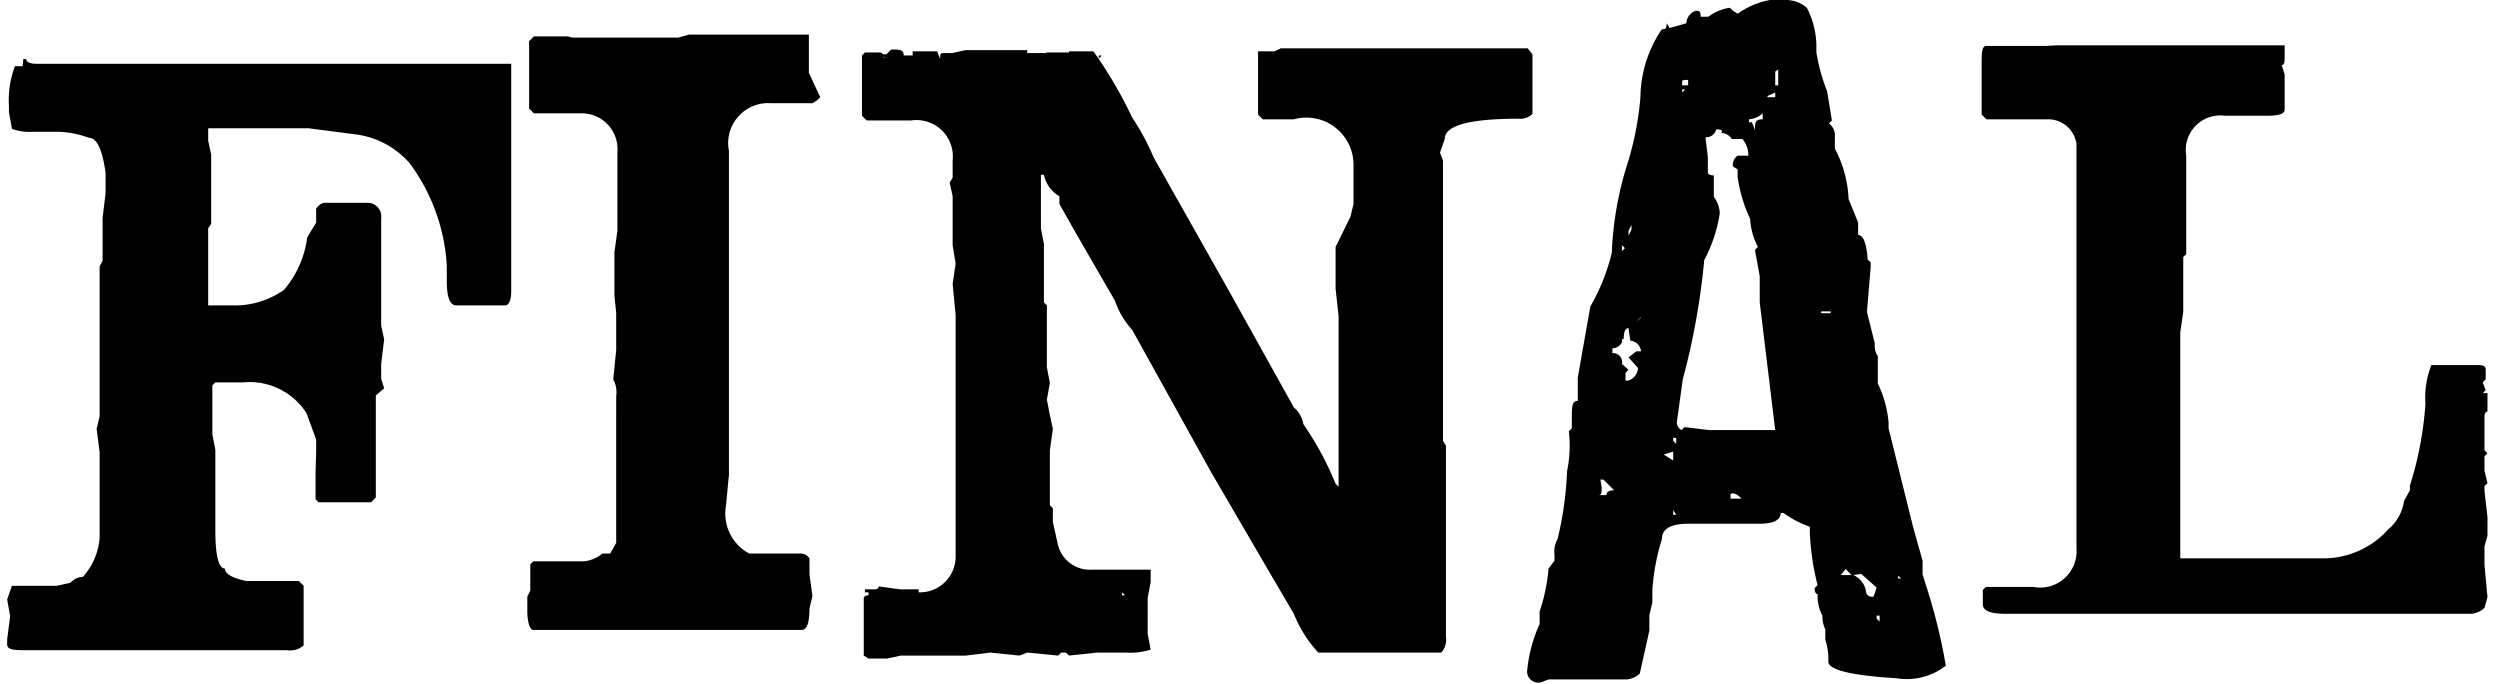
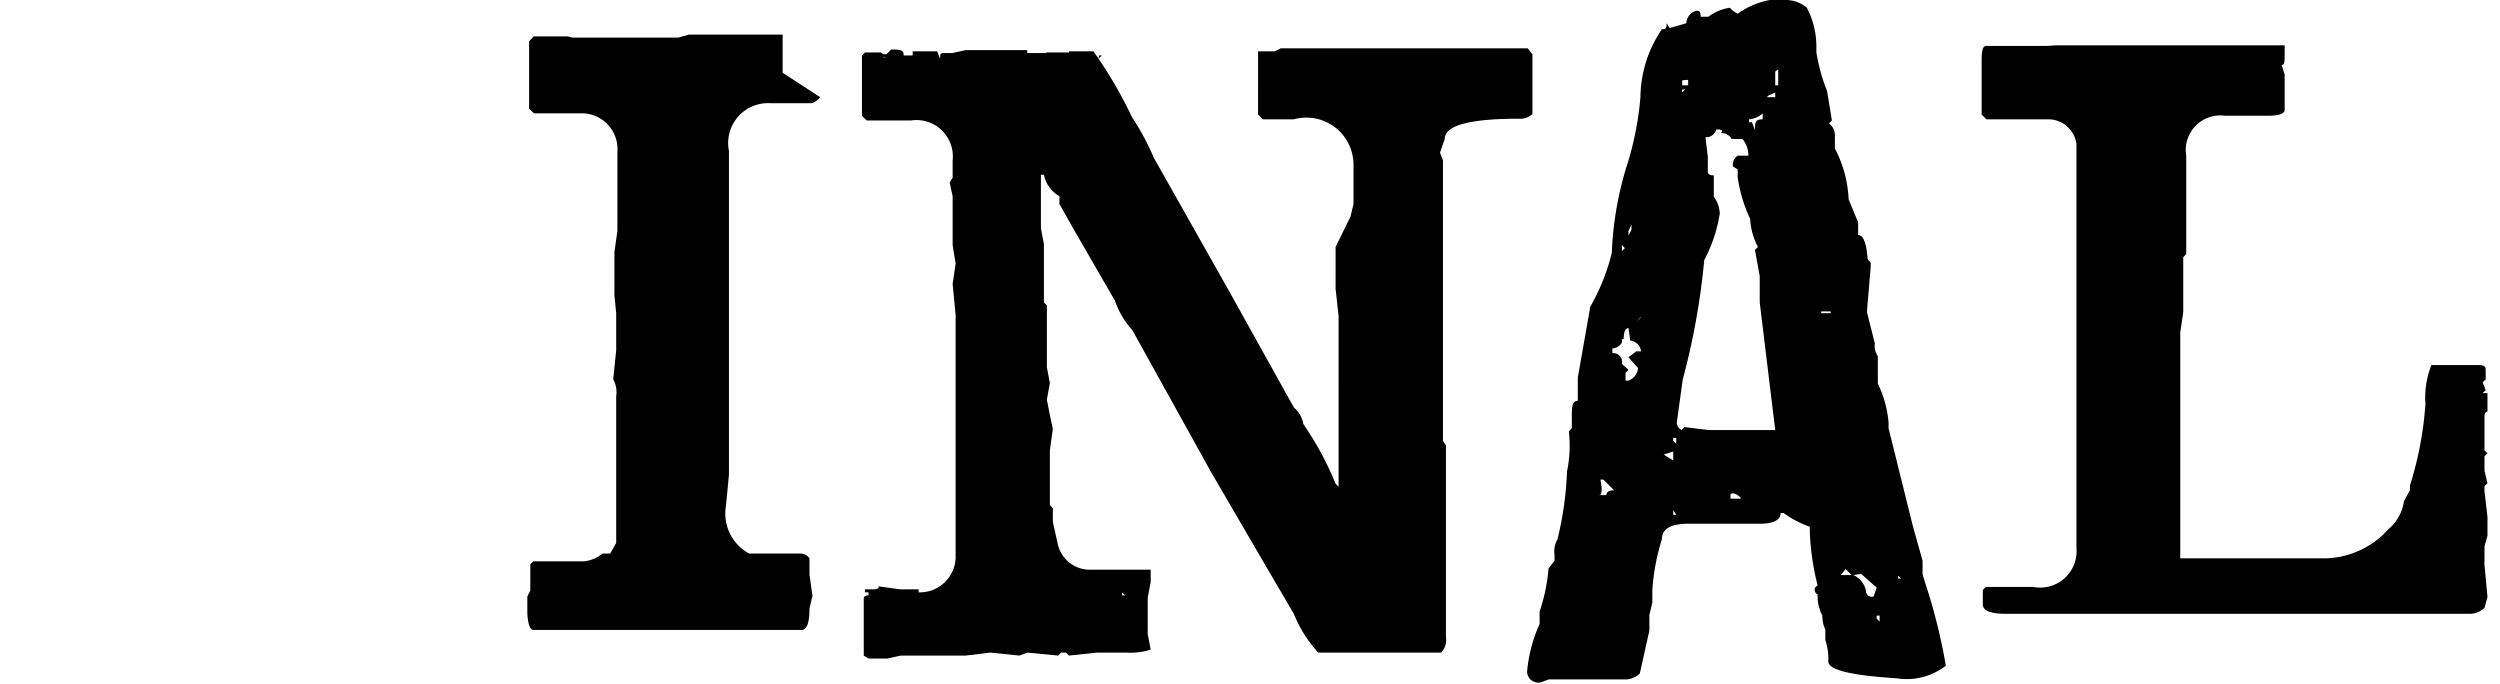
<svg xmlns="http://www.w3.org/2000/svg" viewBox="0 0 41.91 11.47">
  <title>i_menu06</title>
-   <path d="M775.09,93.36h0.05c0,0.05.06,0.08,0.18,0.08l0.1,0,0.13,0,0.08,0,0.15,0,0.18,0,0.36,0h0.44l0.52,0,0.23,0,0.26,0,0.23,0,0,0h0l0.1,0h0.05l0.08,0,0.13,0h0.18l0.1,0,0.1,0,0.08,0,0.16,0,0.34,0,0,0h0l0,0,0.13,0h0.77l0.1,0,0.1,0h0.21l0.18,0,0.23,0h0.52l0.44,0,0.39,0,0.26,0,0.13,0,0.18,0,0.31,0v0.39l0,0.16,0,0v0l0,0.1,0,0.36v0.08l0,0.28,0,0.08,0,0.1h0l0,0,0,0.13v0.18l0,0.36,0,0.13,0,0,0,0.18V96.3l0,0.28,0,0.16,0,0,0,0.13V97l0,0.16,0,0.1,0,0v0c0,0.16-.05.23-0.1,0.23h-0.49l-0.23,0-0.1,0q-0.16,0-.16-0.41l0-.16,0,0h0l0-.1a3.19,3.19,0,0,0-.62-1.71,1.44,1.44,0,0,0-.93-0.49l-0.77-.1-0.36,0h-0.72l-0.16,0-0.13,0h-0.31l0,0h0l0,0.13,0,0.08,0.05,0.23,0,0.18v0.88l0,0.1-0.05.08,0,0.13V97l0,0.23,0,0.13,0,0v0l0,0v0l0,0v0l0,0.13,0.16,0,0,0h0l0.08,0v0l0,0,0.13,0h0.05a1.43,1.43,0,0,0,.85-0.26,1.68,1.68,0,0,0,.39-0.88l0,0L780,96.1l0-.23a0.21,0.21,0,0,1,.13-0.1l0.75,0a0.23,0.23,0,0,1,.21.26l0,0h0l0,0.13,0,0.21,0,0.18,0,0,0,0.13v0.1l0,0.1,0,0.1v0.13l0,0.1,0,0.1v0l0,0.1,0,0.08h0l0,0V97.7l0,0.13,0.05,0.23-0.05.41,0,0.15v0.1l0,0,0.05,0.16L781,99l0,0.13v0.1l0,0.1,0,0.1,0,0.16,0,0.28v0.23l0,0.1,0,0.1v0.18l0,0,0,0v0.23l-0.08.08h-0.16l-0.1,0,0,0h0l-0.62,0-0.05-.05,0-.08,0-.13,0-.23L780,99.95l0-.21-0.16-.44a1.13,1.13,0,0,0-1.06-.52l-0.16,0h-0.31l-0.05.05v0.67l0,0,0,0v0.15l0,0,0.05,0.26,0,0.28v0.23l0,0.08,0,0.13v0.62q0,0.65.16,0.65c0,0.09.12,0.16,0.36,0.21l0,0h0.62l0.26,0v0l0,0h0l0.08,0.08v1a0.34,0.34,0,0,1-.28.08l-0.23,0-0.1,0,0,0h0l-0.21,0-0.21,0-0.13,0-0.18,0-0.1,0-0.16,0-0.16,0-0.08,0-0.23,0-0.16,0-0.08,0-0.18,0-0.15,0-0.08,0-0.18,0-0.21,0,0,0-0.13,0h0l-0.21,0-0.21,0-0.1,0-0.08,0-0.15,0-0.23,0-0.18,0-0.13,0-0.08,0c-0.24,0-.36,0-0.36-0.1l0-.08,0,0v0l0,0,0.05-.39-0.05-.28,0.08-.23,0.13,0,0.26,0v0l0,0h0.26l0.1,0,0.23-.05,0,0a0.3,0.3,0,0,1,.21-0.1,1.1,1.1,0,0,0,.28-0.65l0-.13v-0.1l0-.1,0,0,0-.1,0-.44,0,0v0l0-.1,0-.21,0-.18,0-.08-0.05-.39,0.05-.21,0-.13V98l0-.1,0-.1V97l0-.16,0.05-.1,0-.13V96.17l0-.15,0.05-.41,0-.26,0-.08q-0.08-.59-0.28-0.59a1.64,1.64,0,0,0-.49-0.1l-0.28,0h-0.18a0.85,0.85,0,0,1-.34-0.05l0,0-0.05-.28,0-.1,0,0h0a1.61,1.61,0,0,1,.1-0.67l0.13,0v0Z" transform="translate(-774.7 -92.37)" />
-   <path d="M784.29,93l0.1,0h0.54l0,0,0,0h1.14l0,0,0.18-.05,0.16,0h0.21l0,0,0,0h0.44l0.1,0,0.1,0h0.41l0.1,0,0.1,0h0.39l0,0h0l0,0.31v0l0,0.13,0,0h0l0,0v0.1l0,0.1L788.45,94l-0.05.05,0,0v0l-0.08.05h-0.7a0.67,0.67,0,0,0-.7.8v0.62l0,0.23,0,0.26v0.57l0,0.08,0,0.13v0.88l0,0,0,0v0.08l0,0.1,0,0V98h0l0,0.18v0.36l0,0.1,0,0v0l0,0.08,0,0.39v1.09l0,0.13h0l0,0-0.05.52a0.76,0.76,0,0,0,.39.8l0,0,0.08,0,0,0,0.16,0,0.28,0,0.1,0,0.1,0,0.13,0,0,0h0a0.18,0.18,0,0,1,.16.08V102l0,0,0.05,0.36-0.05.21,0,0h0q0,0.36-.13.36l-0.18,0h-3.36l0,0,0,0H784l-0.1,0-0.1,0h-0.16c-0.05,0-.09-0.09-0.1-0.28l0-.1,0-.18,0.05-.1,0-.26v-0.18l0.05-.05h0.28l0.08,0,0.13,0h0.36a0.58,0.58,0,0,0,.31-0.13l0.13,0,0.1-.18,0,0,0-.13v-0.31l0-.08,0-.13v-0.39l0-.1,0-.1v-0.05l0-.41,0-.41V99.34l0-.15,0,0v0l0-.18a0.44,0.44,0,0,0-.05-0.28l0.05-.49,0-.52,0-.1L785,97.32,785,96.6l0,0h0l0.05-.36,0,0v0l0-.18,0-.47V95.46l0-.15,0,0,0-.13,0-.16,0,0v0l0-.1,0,0v0a0.6,0.6,0,0,0-.62-0.65h-0.78l-0.08-.08V93.83l0-.08,0-.13V93.06l0.08-.08h0.57Z" transform="translate(-774.7 -92.37)" />
+   <path d="M784.29,93l0.1,0h0.54l0,0,0,0h1.14l0,0,0.18-.05,0.16,0h0.21l0,0,0,0l0.1,0,0.1,0h0.41l0.1,0,0.1,0h0.39l0,0h0l0,0.31v0l0,0.13,0,0h0l0,0v0.1l0,0.1L788.45,94l-0.05.05,0,0v0l-0.08.05h-0.7a0.67,0.67,0,0,0-.7.8v0.62l0,0.23,0,0.26v0.57l0,0.08,0,0.13v0.88l0,0,0,0v0.08l0,0.1,0,0V98h0l0,0.18v0.36l0,0.1,0,0v0l0,0.08,0,0.39v1.09l0,0.13h0l0,0-0.05.52a0.76,0.76,0,0,0,.39.8l0,0,0.08,0,0,0,0.16,0,0.28,0,0.1,0,0.1,0,0.13,0,0,0h0a0.18,0.18,0,0,1,.16.08V102l0,0,0.05,0.36-0.05.21,0,0h0q0,0.36-.13.36l-0.18,0h-3.36l0,0,0,0H784l-0.1,0-0.1,0h-0.16c-0.05,0-.09-0.09-0.1-0.28l0-.1,0-.18,0.05-.1,0-.26v-0.18l0.05-.05h0.28l0.08,0,0.13,0h0.36a0.58,0.58,0,0,0,.31-0.13l0.13,0,0.1-.18,0,0,0-.13v-0.31l0-.08,0-.13v-0.39l0-.1,0-.1v-0.05l0-.41,0-.41V99.34l0-.15,0,0v0l0-.18a0.44,0.44,0,0,0-.05-0.28l0.05-.49,0-.52,0-.1L785,97.32,785,96.6l0,0h0l0.05-.36,0,0v0l0-.18,0-.47V95.46l0-.15,0,0,0-.13,0-.16,0,0v0l0-.1,0,0v0a0.6,0.6,0,0,0-.62-0.65h-0.78l-0.08-.08V93.83l0-.08,0-.13V93.06l0.08-.08h0.57Z" transform="translate(-774.7 -92.37)" />
  <path d="M789.64,93.2l0,0,0,0c0.14,0,.21,0,0.21.1h0.18v0H790V93.23h0.28l0.13,0,0.05,0.13h0c0-.07,0-0.1.05-0.1h0.15l0,0,0.23-.05,0.21,0,0.18,0v0l0,0h0l0.39,0,0.1,0,0.15,0v0.05h-0.59v0l0.23,0,0,0h0l0,0,0.08,0,0.36,0h0l0.23,0,0.1,0h0.05v0l0.18,0h0.34V93.28h-0.28V93.23h0.41a7.39,7.39,0,0,1,.65,1.11,4,4,0,0,1,.36.67l1.27,2.25,1.08,1.94a0.47,0.47,0,0,1,.16.28,5.24,5.24,0,0,1,.54,1l0.05,0.05h0l0-.21,0-.39v0l0-.23,0,0,0-.08,0-.41,0-.16,0-.26V98.6l0-.1,0,0V98.42h0l0-.26,0-.49-0.05-.46,0-.16V96.87l0-.36L797.34,96l0.05-.21,0-.36V95.14a0.79,0.79,0,0,0-1-.77l0,0-0.13,0h-0.39l-0.08-.08,0-.23,0,0,0-.13V93.77l0-.1,0-.1V93.36l0,0,0,0V93.23h0.05l0.23,0,0.1-.05,0.31,0h0.77l0.21,0,0.21,0H798l0.16,0,0.13,0h0.1l0,0,0,0h0.13l0.21,0,0.21,0h0l0,0,0,0h0.18l0,0,0,0h0l0,0,0.13,0H800l0.23,0,0.08,0,0.08,0.1,0,0.21,0,0.23,0,0,0,0.13V94l0,0.1,0,0.1v0.08a0.29,0.29,0,0,1-.23.08l0,0q-1.24,0-1.24.34l-0.08.23,0.05,0.13,0,0v0l0,0.18,0,0.08,0,0.26V96.2l0,0.08,0,0.13v1l0,0,0,0V98l0,0.08,0,0.13v1.42l0,0,0,0v0.13l0,0,0.05,0.08,0,0.13v1.5l0,0,0,0v1.27l0,0.1,0,0.08,0,0.13a0.31,0.31,0,0,1-.08.26h-0.05l-0.26,0-0.21,0,0,0h0l0,0h0l0,0-0.13,0-0.08,0-0.13,0H797.6l0,0,0,0h-0.26l0,0,0,0H796.8a2.11,2.11,0,0,1-.41-0.65l-0.44-.75L795,100.28l-1.32-2.38a1.41,1.41,0,0,1-.29-0.49l-0.67-1.16-0.26-.46V95.66a0.54,0.54,0,0,1-.26-0.36h-0.05l0,0h0l0,0.18v0l0,0,0,0V96.1l0,0.1,0.05,0.26,0,0.15v0.31l0,0,0,0v0.26l0,0,0,0v0.26l0,0v0l0.05,0.05,0,0.08,0,0.08h0l0,0v0l0,0v0l0,0,0,0.13V98.4l0,0.13,0,0h0l0.05,0.26-0.05.28,0.05,0.26,0,0h0l0.05,0.23-0.05.36,0,0h0l0,0v0l0,0.13,0,0.16v0.15l0,0v0l0,0h0l0,0v0.13l0,0.1,0,0.1v0.15l0,0v0l0.05,0.05,0,0.13,0,0.1,0,0h0l0.08,0.36h0a0.55,0.55,0,0,0,.57.44l0,0,0.39,0,0.21,0,0.26,0h0.13l0,0h0l0,0.08,0,0.13-0.05.26,0,0.13V103l0,0,0.05,0.26a1.11,1.11,0,0,1-.41.05h-0.31l-0.1,0,0,0-0.08,0-0.47.05-0.05-.05h-0.08l-0.05.05-0.52-.05-0.13.05-0.49-.05-0.41.05-0.21,0-0.13,0,0,0v0l-0.13,0H789.8l0,0-0.23.05-0.13,0h-0.18l-0.08-.05,0-.13,0-.15,0-.08,0-.15h0l0,0,0-.26V102.4s0-.05.08-0.05V102.3H789.2v-0.05h0.1c0.09,0,.13,0,0.13-0.05l0.36,0.05,0.31,0,0,0,0,0v0.05a0.6,0.6,0,0,0,.62-0.62l0,0,0-.08,0-.08,0-.26v-0.52l0-.13,0-.16V100l0,0,0,0V99.84l0-.13,0-.15,0-.08,0-.13V99.12l0-.26,0-.23,0-.1,0-.18V97.75l0-.1-0.05-.52h0l0,0v0l0,0v0l0,0,0.05-.34-0.05-.31,0-.28V95.81l0-.15,0,0-0.05-.23,0.05-.08,0-.08,0-.21a0.61,0.61,0,0,0-.7-0.67l-0.13,0,0,0h0l-0.1,0h-0.05v0l-0.18,0h-0.28l-0.08-.08v0l0-.08,0-.13v-0.8l0.05-.05h0.26s0.05,0,.05.08l0,0h0l0.13,0v0c-0.1,0-.16,0-0.16-0.05l0,0h0.08Zm-0.34,9.1v0h0.05v0h-0.05Zm0-9,0.05,0.05,0,0v0h-0.08Zm0.41,9v0h0.05v0h-0.05Zm1.42-9v0h0.05v0h-0.05Zm1.11-.05h0.46v0.05h-0.46V93.23Zm0.88,0.05v0.05h0l0.05-.05h-0.08Zm0.39,9v0.05h0.05Zm2.4-9v0h0.18v0h-0.18Zm0.39,0v0h0.08v0h-0.08Zm0.36,0v0h0.08v0H796.7Zm0.1,0v0h0.08v0H796.8Zm0.44,0v0h0.08v0h-0.08Zm0.21,0v0h0.08v0h-0.08Zm0.23,0v0h0.16v0h-0.16Zm0.28,0v0H798v0H798Zm0.1,0v0h0.08v0h-0.08Zm0.36,0v0h0.05v0h-0.05Zm0.1,0,0,0v0l0.13,0v0h-0.16Zm0.52,0v0h0.05v0H799Zm0.16,0v0h0.05v0H799.2Zm0.13,0v0h0.1v0h-0.1Zm0.15,0v0h0.1v0h-0.1Zm0.34,0v0H800v0h-0.16Z" transform="translate(-774.7 -92.37)" />
  <path d="M804.37,92.37l0.18,0,0.08,0a0.54,0.54,0,0,1,.36.13l0,0h0a1.41,1.41,0,0,1,.16.65h0l0,0.1a3.12,3.12,0,0,0,.18.65l0.08,0.49-0.05.05a0.24,0.24,0,0,1,.1.21l0,0.21a2,2,0,0,1,.23.85l0,0v0h0l0.16,0.39v0.08l0,0.13q0.13,0,.16.41l0.05,0.05,0,0.08L806,97.56h0l0,0v0.05l0,0,0.13,0.52a0.3,0.3,0,0,0,.05.21v0.1l0,0.23,0,0.13a1.88,1.88,0,0,1,.18.65h0l0,0v0l0,0.1,0.41,1.65,0,0v0l0.16,0.57V102h0l0.05,0.16,0,0v0a9.58,9.58,0,0,1,.34,1.37h0l0,0v0a1.07,1.07,0,0,1-.83.21q-1.14-.07-1.14-0.28a1,1,0,0,0-.05-0.36l0-.18s-0.05-.08-0.05-0.23a0.71,0.71,0,0,1-.08-0.36s-0.05,0-.05-0.1l0.05-.05a4.29,4.29,0,0,1-.13-0.88l0-.1a1.69,1.69,0,0,1-.44-0.23h-0.05c0,0.12-.12.18-0.36,0.18H804l-1,0q-0.44,0-.44.26a3.63,3.63,0,0,0-.16.85v0.21l-0.05.21,0,0.26-0.16.72s-0.07.08-.21,0.1h-0.65l-0.67,0-0.13.05a0.19,0.19,0,0,1-.23-0.18,2.46,2.46,0,0,1,.21-0.8v-0.21a3,3,0,0,0,.15-0.72l0.1-.13,0-.1a0.41,0.41,0,0,1,.05-0.26l0,0v0a5.72,5.72,0,0,0,.16-1.14l0,0A2.11,2.11,0,0,0,801,99.6l0.05-.05V99.4c0-.21,0-0.31.1-0.31l0-.18V98.7l0.21-1.19a3.47,3.47,0,0,0,.36-0.9,5.66,5.66,0,0,1,.28-1.55A5.27,5.27,0,0,0,802.2,94l0,0,0,0v0a2.06,2.06,0,0,1,.36-1.14c0.05,0,.08,0,0.08-0.1l0,0h0l0.05,0.08,0.28-.08a0.23,0.23,0,0,1,.16-0.21h0c0.05,0,.08,0,0.08.1h0.13l0,0a0.78,0.78,0,0,1,.36-0.15l0.05,0.05,0,0v0l0.08,0.05h0l0,0v0A1.35,1.35,0,0,1,804.37,92.37Zm-2.82,8.17c0,0.09,0,.13-0.05.13l0,0v0l0,0v0l0,0h0.13q0-.08.13-0.08l-0.18-.18h-0.05Zm0.34-2.48,0,0v0.05a0.19,0.19,0,0,1-.16.1l0,0.08a0.15,0.15,0,0,1,.16.18L802,98.57l-0.05.05v0.13H802a0.24,0.24,0,0,0,.16-0.21v0L802,98.36l0.13-.1,0.08,0v0a0.2,0.2,0,0,0-.18-0.18L802,97.87c-0.05,0-.08.06-0.08,0.18h0Zm0-1.58,0,0.1h0l0.05-.05Zm0.16-.34-0.05.1v0L802,96.32l0.05-.1v0Zm0.08,1.63,0,0h0l0.08-.08v0H802.2Zm0.46,2.22v0l0.16,0.1v-0.05h0l0-.1Zm0.16-.28v0.05l0.05,0.05v-0.1h-0.05Zm0,1.21V101h0.05V101Zm0.72-6.38a0.17,0.17,0,0,1-.18.13h0L803.33,95l0,0.16v0.1s0,0.05.1,0.05l0,0v0.36a0.48,0.48,0,0,1,.1.28,2.47,2.47,0,0,1-.26.78,12,12,0,0,1-.36,2l-0.1.72a0.15,0.15,0,0,0,.08.13l0.05-.05,0.41,0.05,1.11,0v0l-0.26-2.14,0-.08V97l-0.08-.44,0.05-.05a1.12,1.12,0,0,1-.13-0.47l0,0a2.45,2.45,0,0,1-.21-0.7l0-.13-0.08-.05a0.19,0.19,0,0,1,.08-0.18l0.1,0,0.08,0a0.43,0.43,0,0,0-.1-0.28l-0.18,0a0.2,0.2,0,0,0-.18-0.1C803.59,94.56,803.56,94.54,803.49,94.54Zm-0.57-.67v0.05l0.05-.05h-0.05Zm0-.15v0.08H803V93.71h-0.05Zm0.34-1.11v0h0.05v0h-0.05Zm0.26,2.69h0.05v0h-0.05v0Zm0.21,5.35v0.08h0.18A0.21,0.21,0,0,0,803.75,100.64Zm0.54-6.38a0.38,0.38,0,0,1-.23.1v0.05h0.05l0,0h0l0.05,0.13h0c0-.12,0-0.18.13-0.18V94.28Zm-0.1.54v0.08h0V94.8h0Zm0.18-.83V94l0.13,0v0l0-.08h0Zm0.13-.41v0.05l0,0.18,0,0h0.05l0-.18,0-.08H804.5Zm0.77,4v0.05h0.16V97.59h-0.16Zm0.41,4.34-0.08.1v0l0.18,0Zm0.13,0.1a0.37,0.37,0,0,1,.21.26,0.1,0.1,0,0,0,.13.1l0.05-.15-0.26-.23Zm0.39-.9,0,0h0v-0.08Zm0,1.58v0.05l0.05,0.05h0v-0.1H806.2Zm0.36-.67v0.05h0.05Z" transform="translate(-774.7 -92.37)" />
  <path d="M809.17,93.13l0.21,0h0.16l0.21,0,0.28,0h0.65l0.13,0v0l0,0,0.26,0,0.16,0,0.28,0h0.62l0.26,0,0.23,0H813L813,93.2v0.08c0,0.12,0,.18-0.05.18L813,93.62l0,0.08,0,0.13V94L813,94,813,94.21v0q0,0.1-.28.1v0l-0.18,0H812a0.58,0.58,0,0,0-.65.67v0.05h0l0,0v0.44l0,0.18,0,0h0l0,0v0l0,0.13,0,0h0l0,0.18,0,0.08,0,0.13v0.28l0,0.18-0.05.05,0,0.18v0.05h0l0,0.18V97.6l0,0v0l0,0h0l-0.05.34,0,0.16,0,0.1,0,0.23v0.1l0,0,0,0v0.21l0,0,0,0v0.15l0,0.13,0,0.15,0,0.08,0,0.13v0l0,0.23,0,0.08,0,0.13,0,0.34h0l0,0.08,0,0.34,0,0v0l0,0.13,0,0.18,0,0v0l0,0.23v0.05l0,0,0,0v0l0,0,0,0v0.1l0,0.15,0,0.08,0,0.23h0l0.1,0h2l0.23,0,0.1,0a1.46,1.46,0,0,0,1.06-.49,0.74,0.74,0,0,0,.26-0.47l0.1-.18,0-.08a5.84,5.84,0,0,0,.26-1.37l0,0a1.48,1.48,0,0,1,.1-0.65l0,0,0,0h0.57l0,0,0,0h0.18c0.1,0,.16,0,0.16.08v0.16l-0.05.05,0.05,0.13,0,0,0,0-0.05.05v0l0.08,0,0,0.1,0,0.21s-0.05,0-.05.08l0,0,0,0.13,0,0.26h0l0,0v0l0,0.18,0.05,0.05-0.05.05,0,0v0l0,0.08,0,0.16,0,0h0l0.05,0.21-0.05.05,0,0h0l0,0.08,0.05,0.44,0,0.1v0.05l0,0.16-0.05.18,0,0.16,0,0.15,0.05,0.54-0.05.18,0,0a0.36,0.36,0,0,1-.23.1l-0.31,0-0.52,0-0.1,0-0.16,0H815l-0.21,0-0.21,0h-0.18l-0.16,0-0.08,0-0.31,0-0.28,0-0.26,0-0.23,0-0.67,0-0.49,0-0.23,0-0.28,0-0.18,0-0.28,0-0.23,0-0.36,0-0.18,0,0,0h0l-0.18,0-0.21,0-0.26,0-0.23,0-0.13,0-0.52,0h-0.08l-0.16,0-0.08,0c-0.26,0-.39-0.05-0.39-0.16V103.2l0,0,0-.08,0-.08,0-.1,0-.18,0-.18,0-.08,0-.16v-0.08l0.05-.05h0.26l0.23,0,0.26,0h0.05a0.61,0.61,0,0,0,.72-0.65l0-.13,0-.16,0-.1,0-.39,0,0v0l0-.08,0-.08,0-.31V99.51l0-.26,0-.23V98.5l0-.08,0-.13v-1l0-.15,0-.13V96.67l0-.13,0-.15V95.76l0-.21,0-.21V94.78a0.48,0.48,0,0,0-.46-0.41l-0.54,0H808l-0.08-.08V94.18l0-.13,0-.15,0-.16,0-.26c0-.22,0-0.34.08-0.34h1Zm0.52,4.68,0,0h0l0,0V97.75h0Z" transform="translate(-774.7 -92.37)" />
</svg>